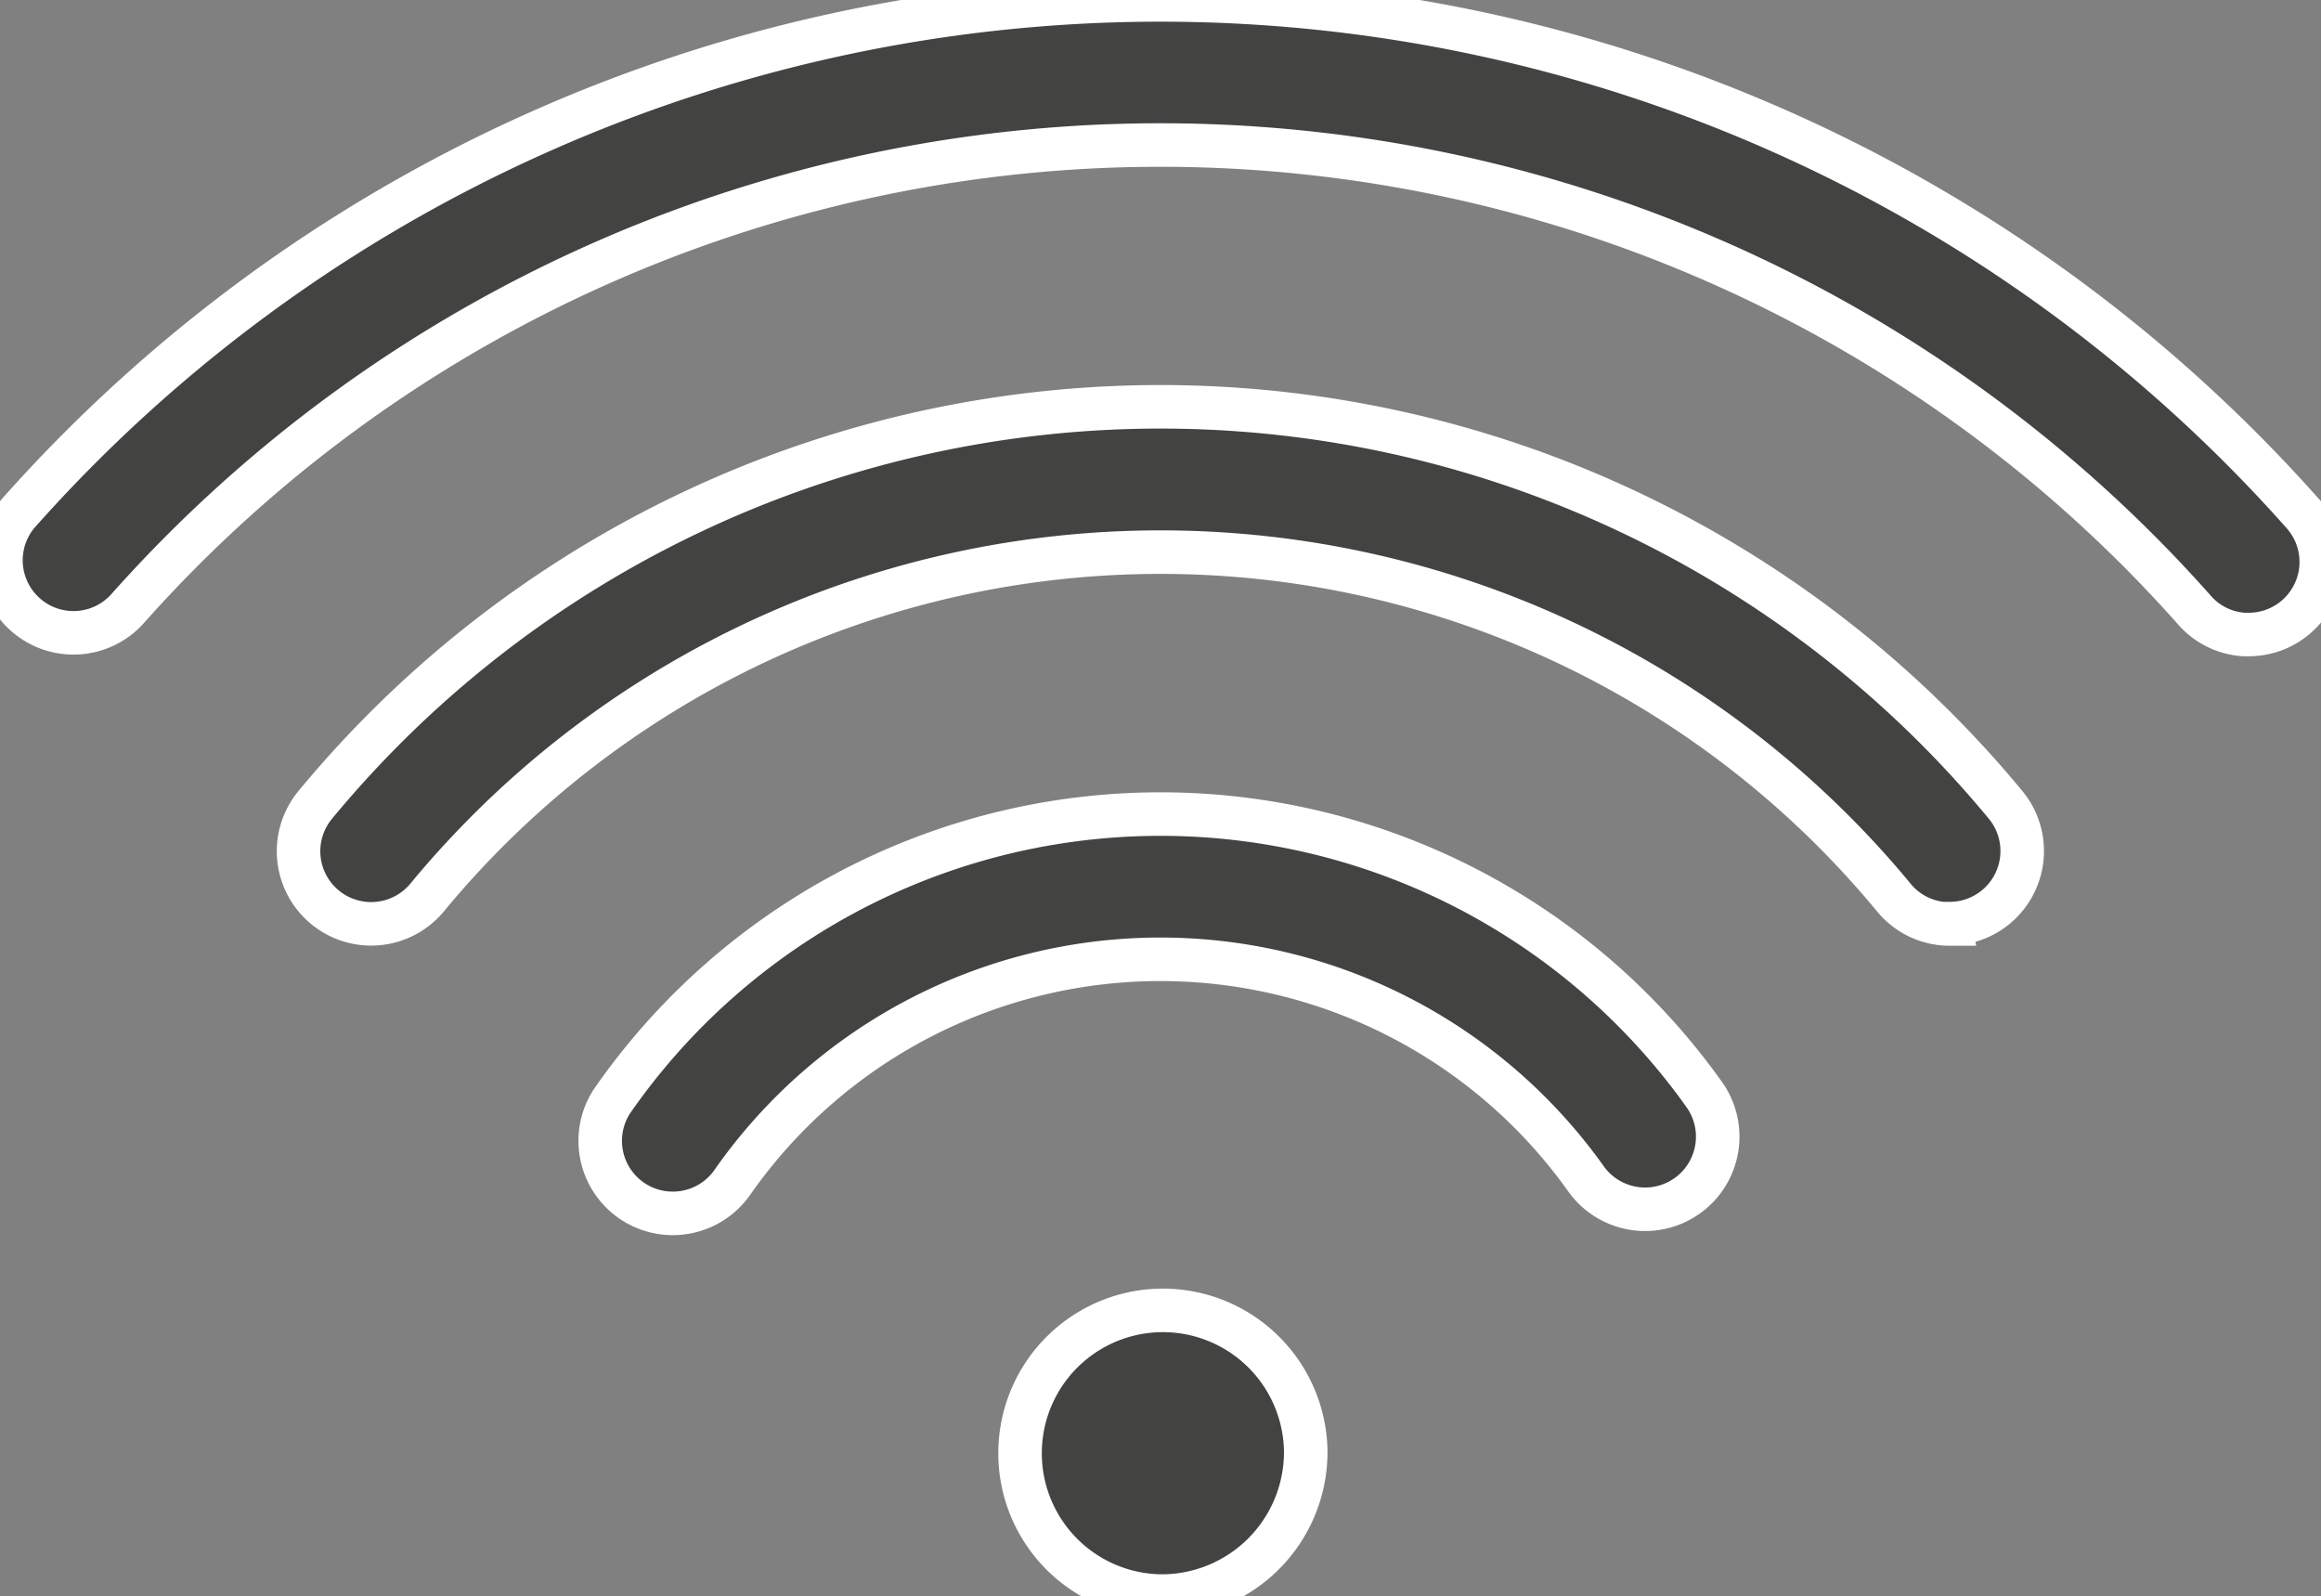
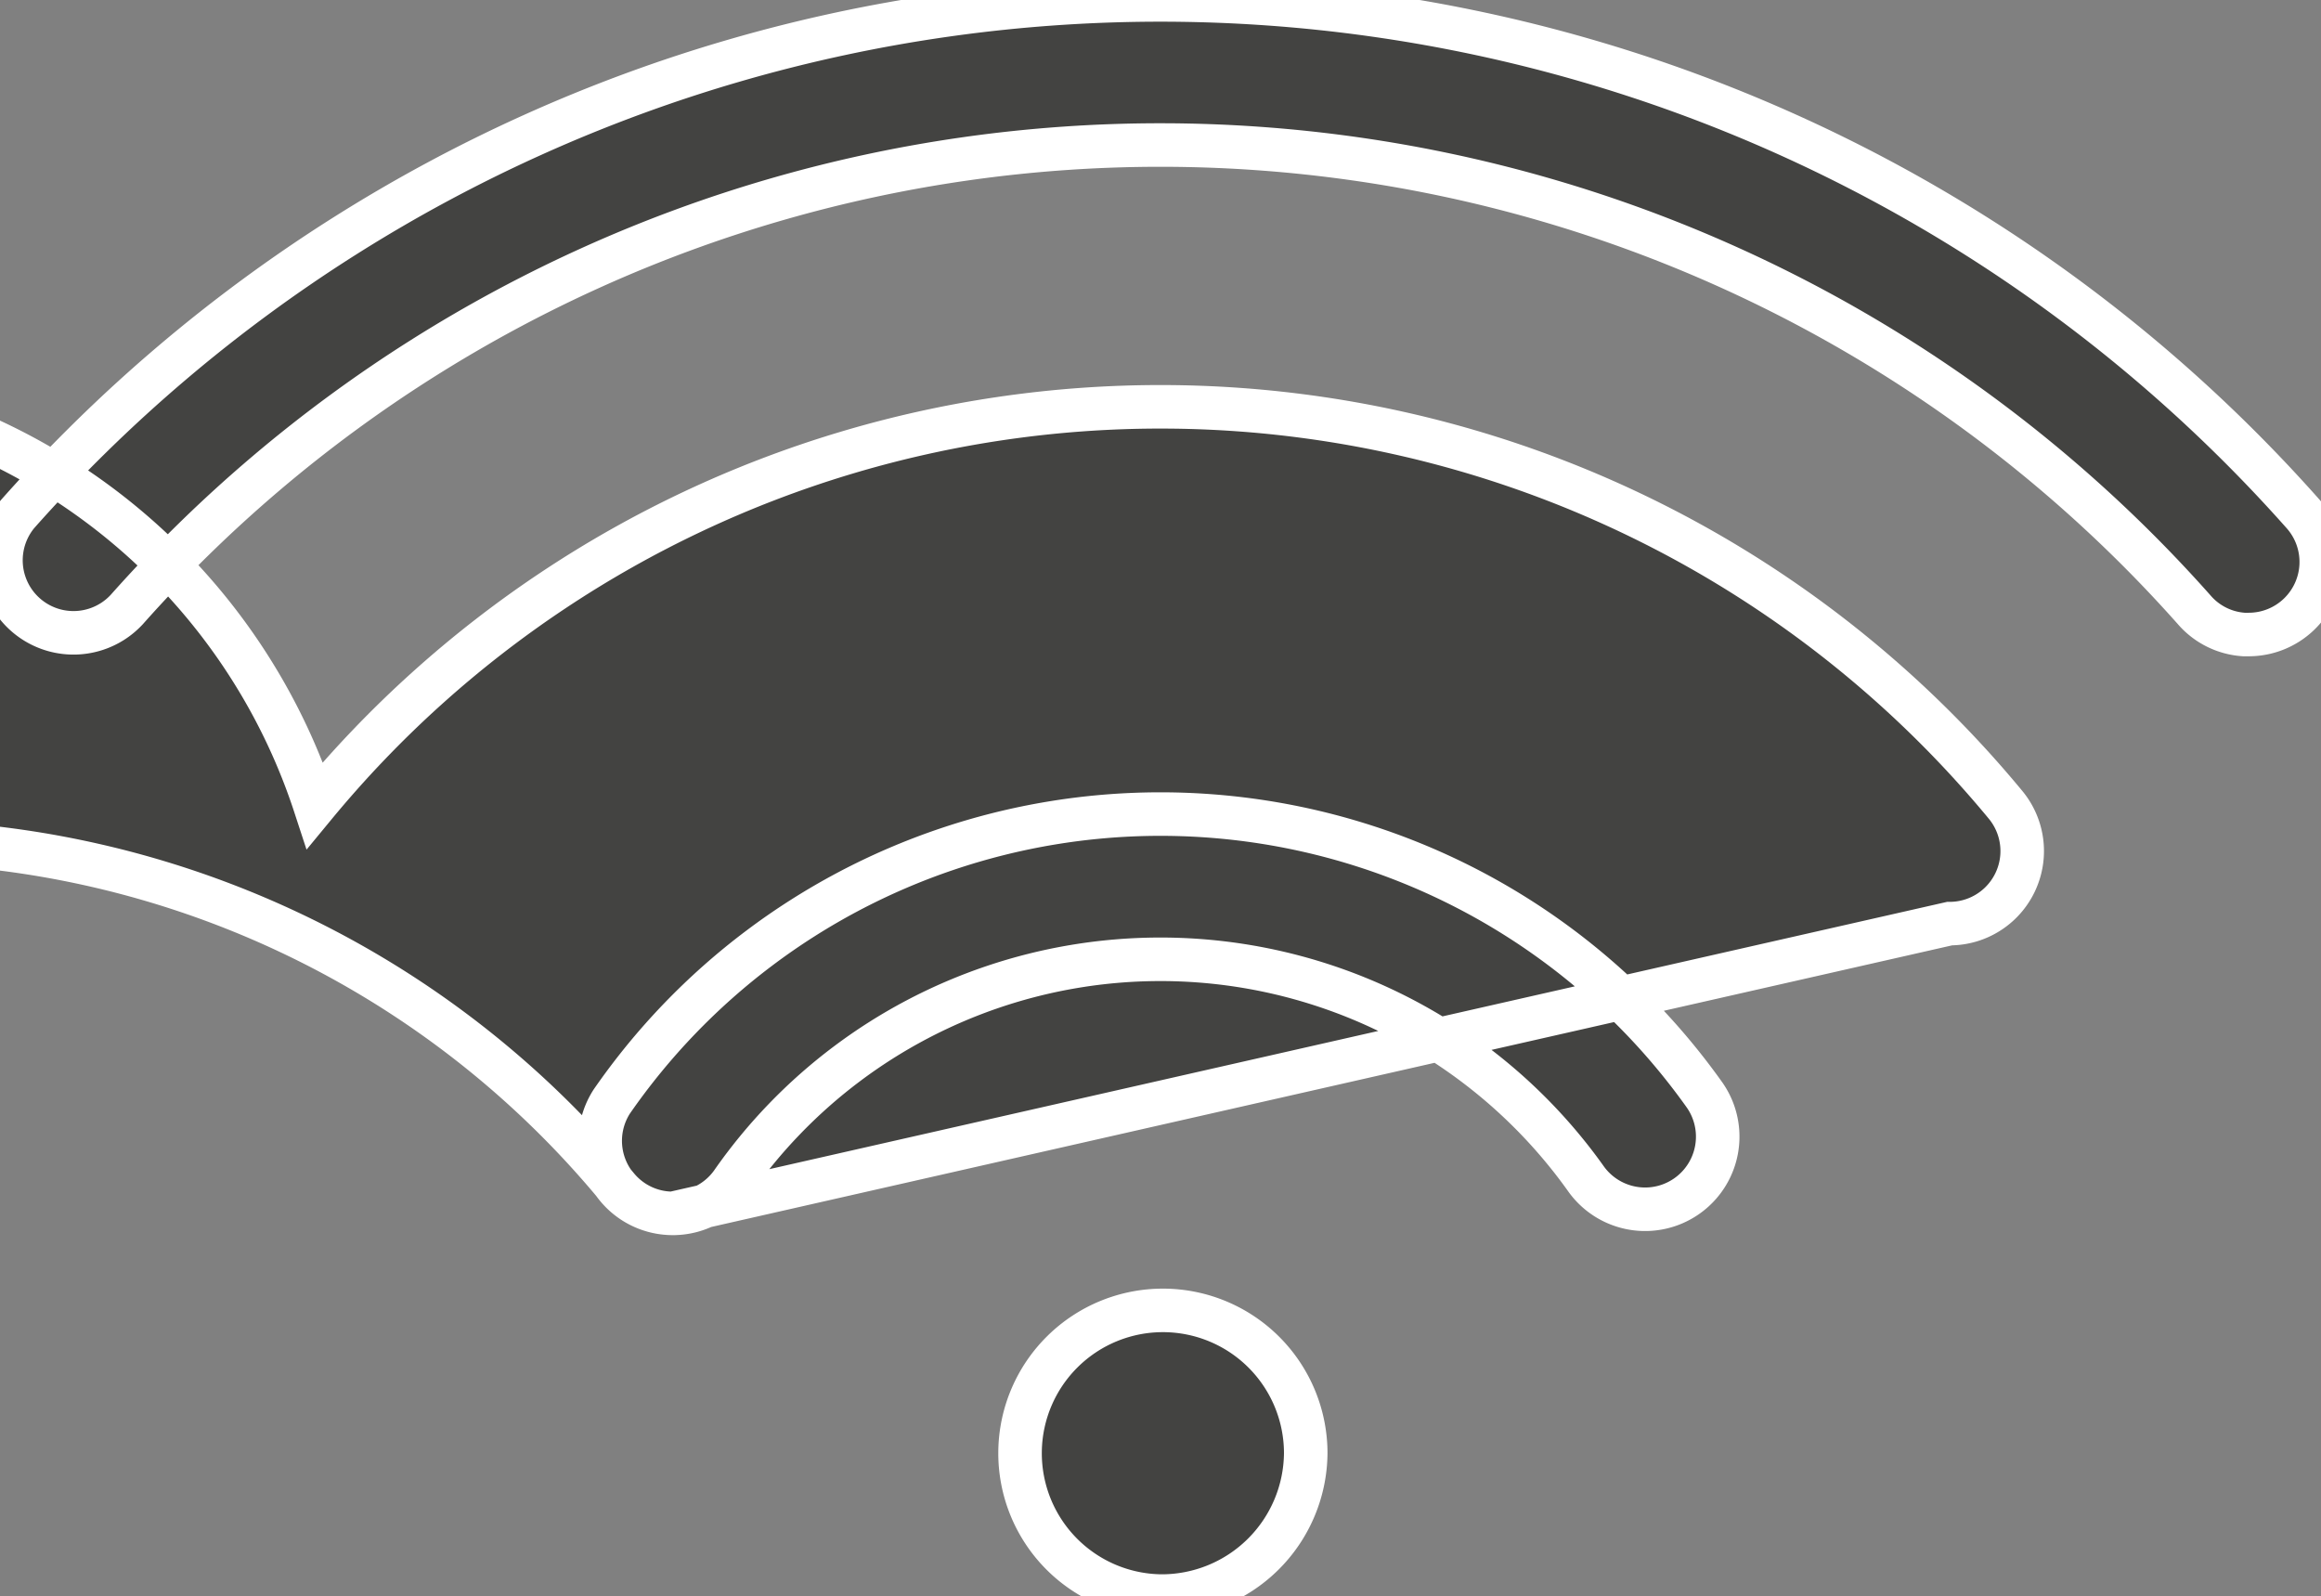
<svg xmlns="http://www.w3.org/2000/svg" id="icons_hotel_piscina_copy_10" data-name="icons/hotel/piscina copy 10" stroke="white" stroke-width="0.6" width="31.994" height="22" viewBox="0 0 31.994 22">
  <rect x="0" y="0" width="31.994" height="22" fill="#808080" stroke="none" />
-   <path id="wifi" d="M16,22a1.969,1.969,0,1,1,2-1.968A1.986,1.986,0,0,1,16,22ZM9.276,16.725a1,1,0,0,1-.843-1.54,9.2,9.2,0,0,1,15.066-.09,1,1,0,0,1-1.642,1.145,7.2,7.2,0,0,0-11.77.07A1,1,0,0,1,9.276,16.725Zm17.6-3.989a.994.994,0,0,1-.774-.37,13.113,13.113,0,0,0-20.209,0A1,1,0,1,1,4.342,11.1a15.112,15.112,0,0,1,23.31,0,1,1,0,0,1-.777,1.631ZM31,8.746l-.068,0a.988.988,0,0,1-.685-.341A19.054,19.054,0,0,0,1.75,8.4,1,1,0,0,1,.244,7.085a21.052,21.052,0,0,1,31.505,0A1,1,0,0,1,31,8.746Z" transform="translate(-0.001 0)" fill="#434341" />
+   <path id="wifi" d="M16,22a1.969,1.969,0,1,1,2-1.968A1.986,1.986,0,0,1,16,22ZM9.276,16.725a1,1,0,0,1-.843-1.54,9.2,9.2,0,0,1,15.066-.09,1,1,0,0,1-1.642,1.145,7.2,7.2,0,0,0-11.77.07A1,1,0,0,1,9.276,16.725Za.994.994,0,0,1-.774-.37,13.113,13.113,0,0,0-20.209,0A1,1,0,1,1,4.342,11.1a15.112,15.112,0,0,1,23.31,0,1,1,0,0,1-.777,1.631ZM31,8.746l-.068,0a.988.988,0,0,1-.685-.341A19.054,19.054,0,0,0,1.75,8.4,1,1,0,0,1,.244,7.085a21.052,21.052,0,0,1,31.505,0A1,1,0,0,1,31,8.746Z" transform="translate(-0.001 0)" fill="#434341" />
</svg>